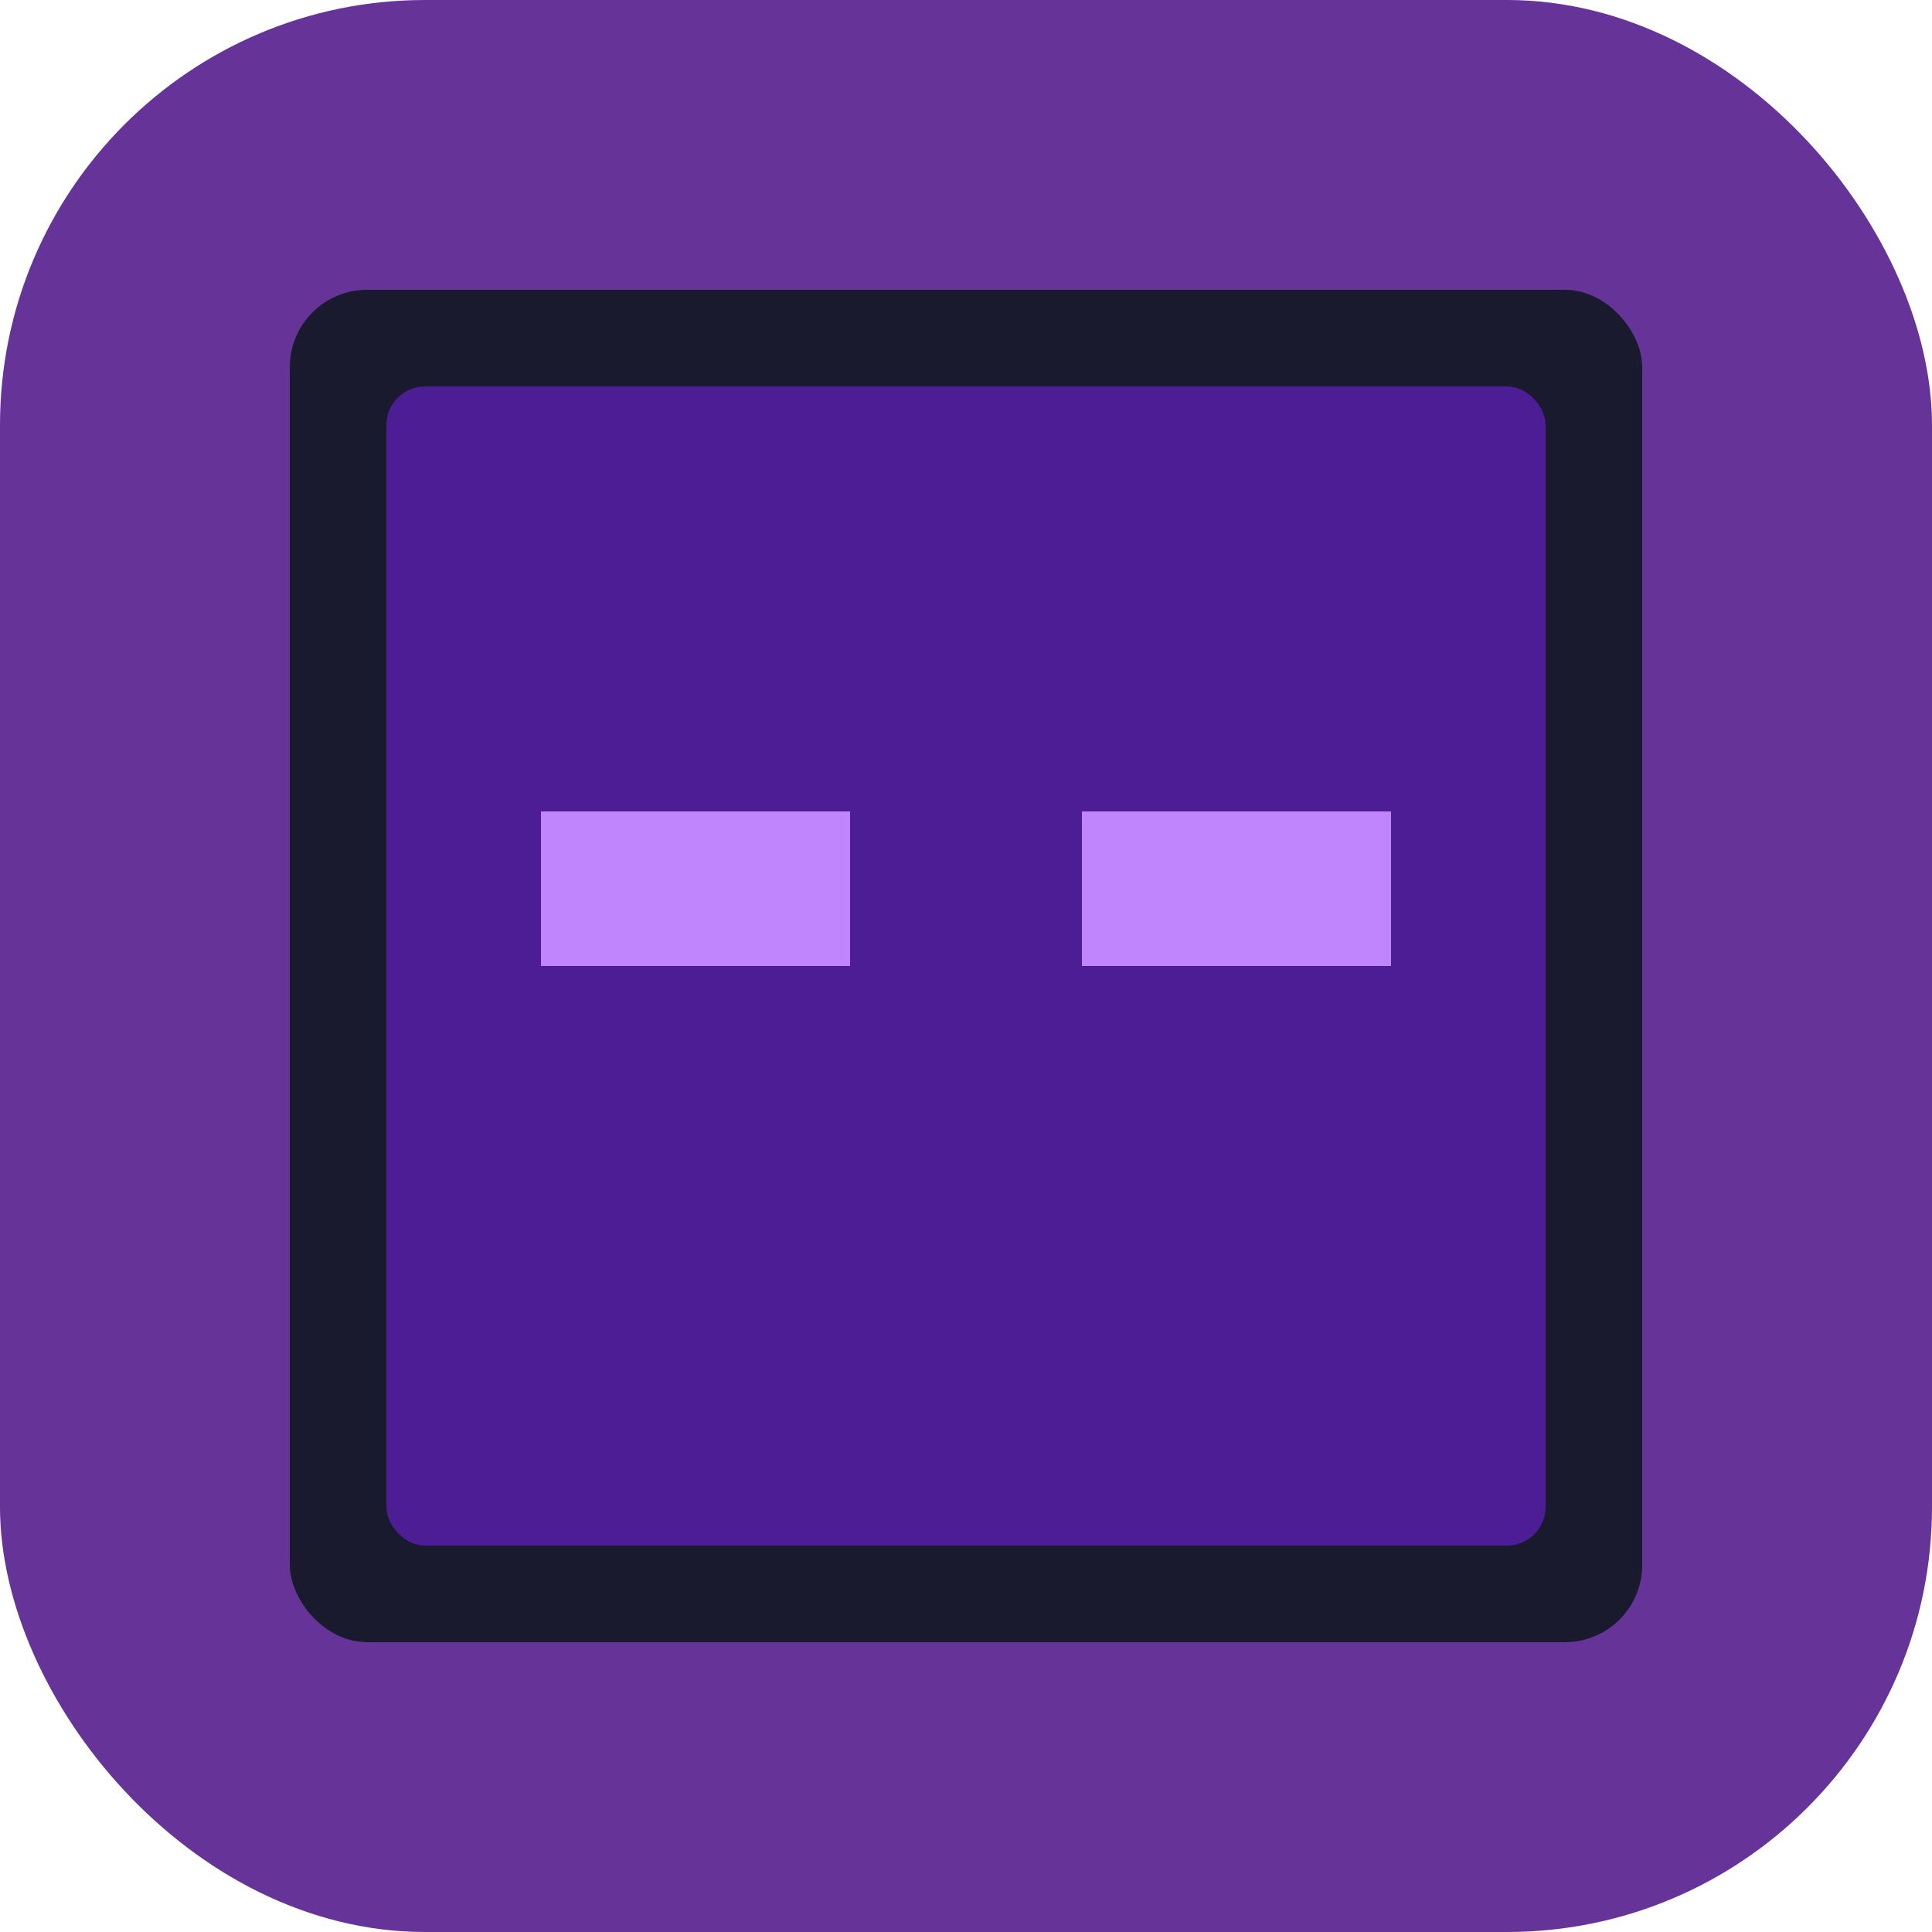
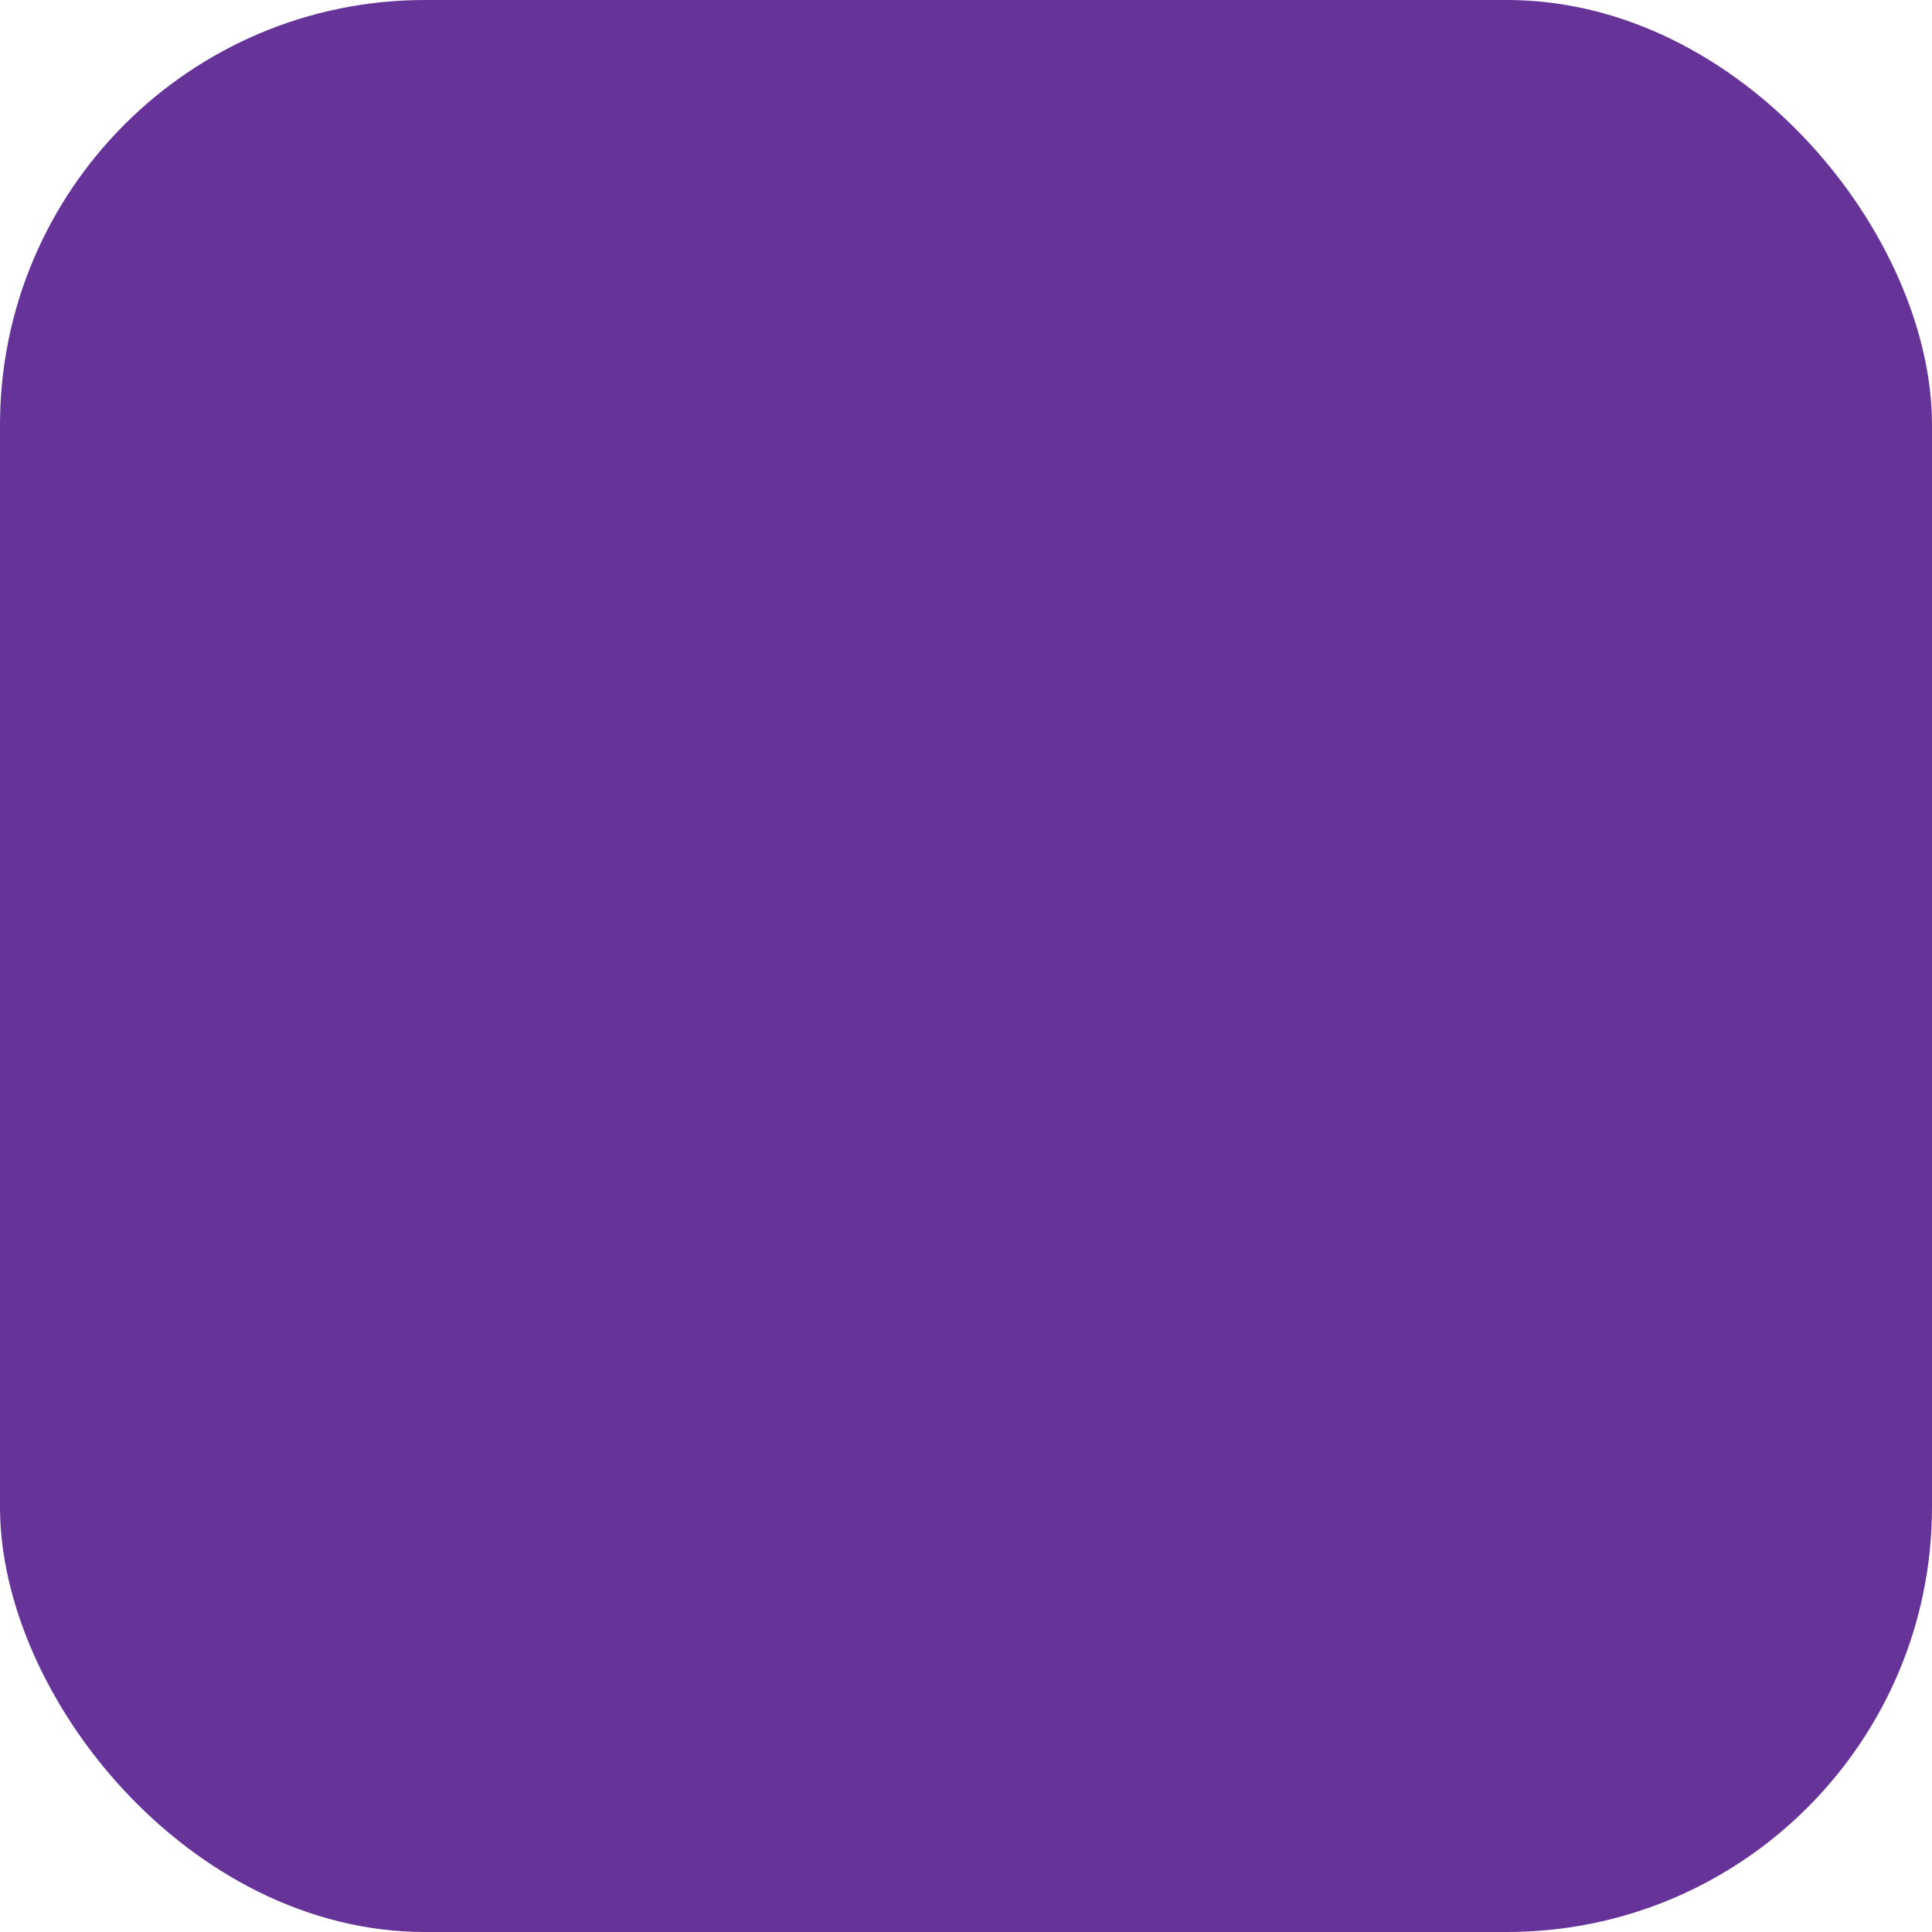
<svg xmlns="http://www.w3.org/2000/svg" viewBox="0 0 100 100">
  <rect width="100" height="100" rx="22" fill="#663399" />
-   <rect x="15" y="15" width="70" height="70" rx="4" fill="#1a1a2e" />
-   <rect x="20" y="20" width="60" height="60" rx="2" fill="#4c1d95" />
-   <rect x="28" y="42" width="16" height="8" fill="#c084fc" />
-   <rect x="56" y="42" width="16" height="8" fill="#c084fc" />
</svg>